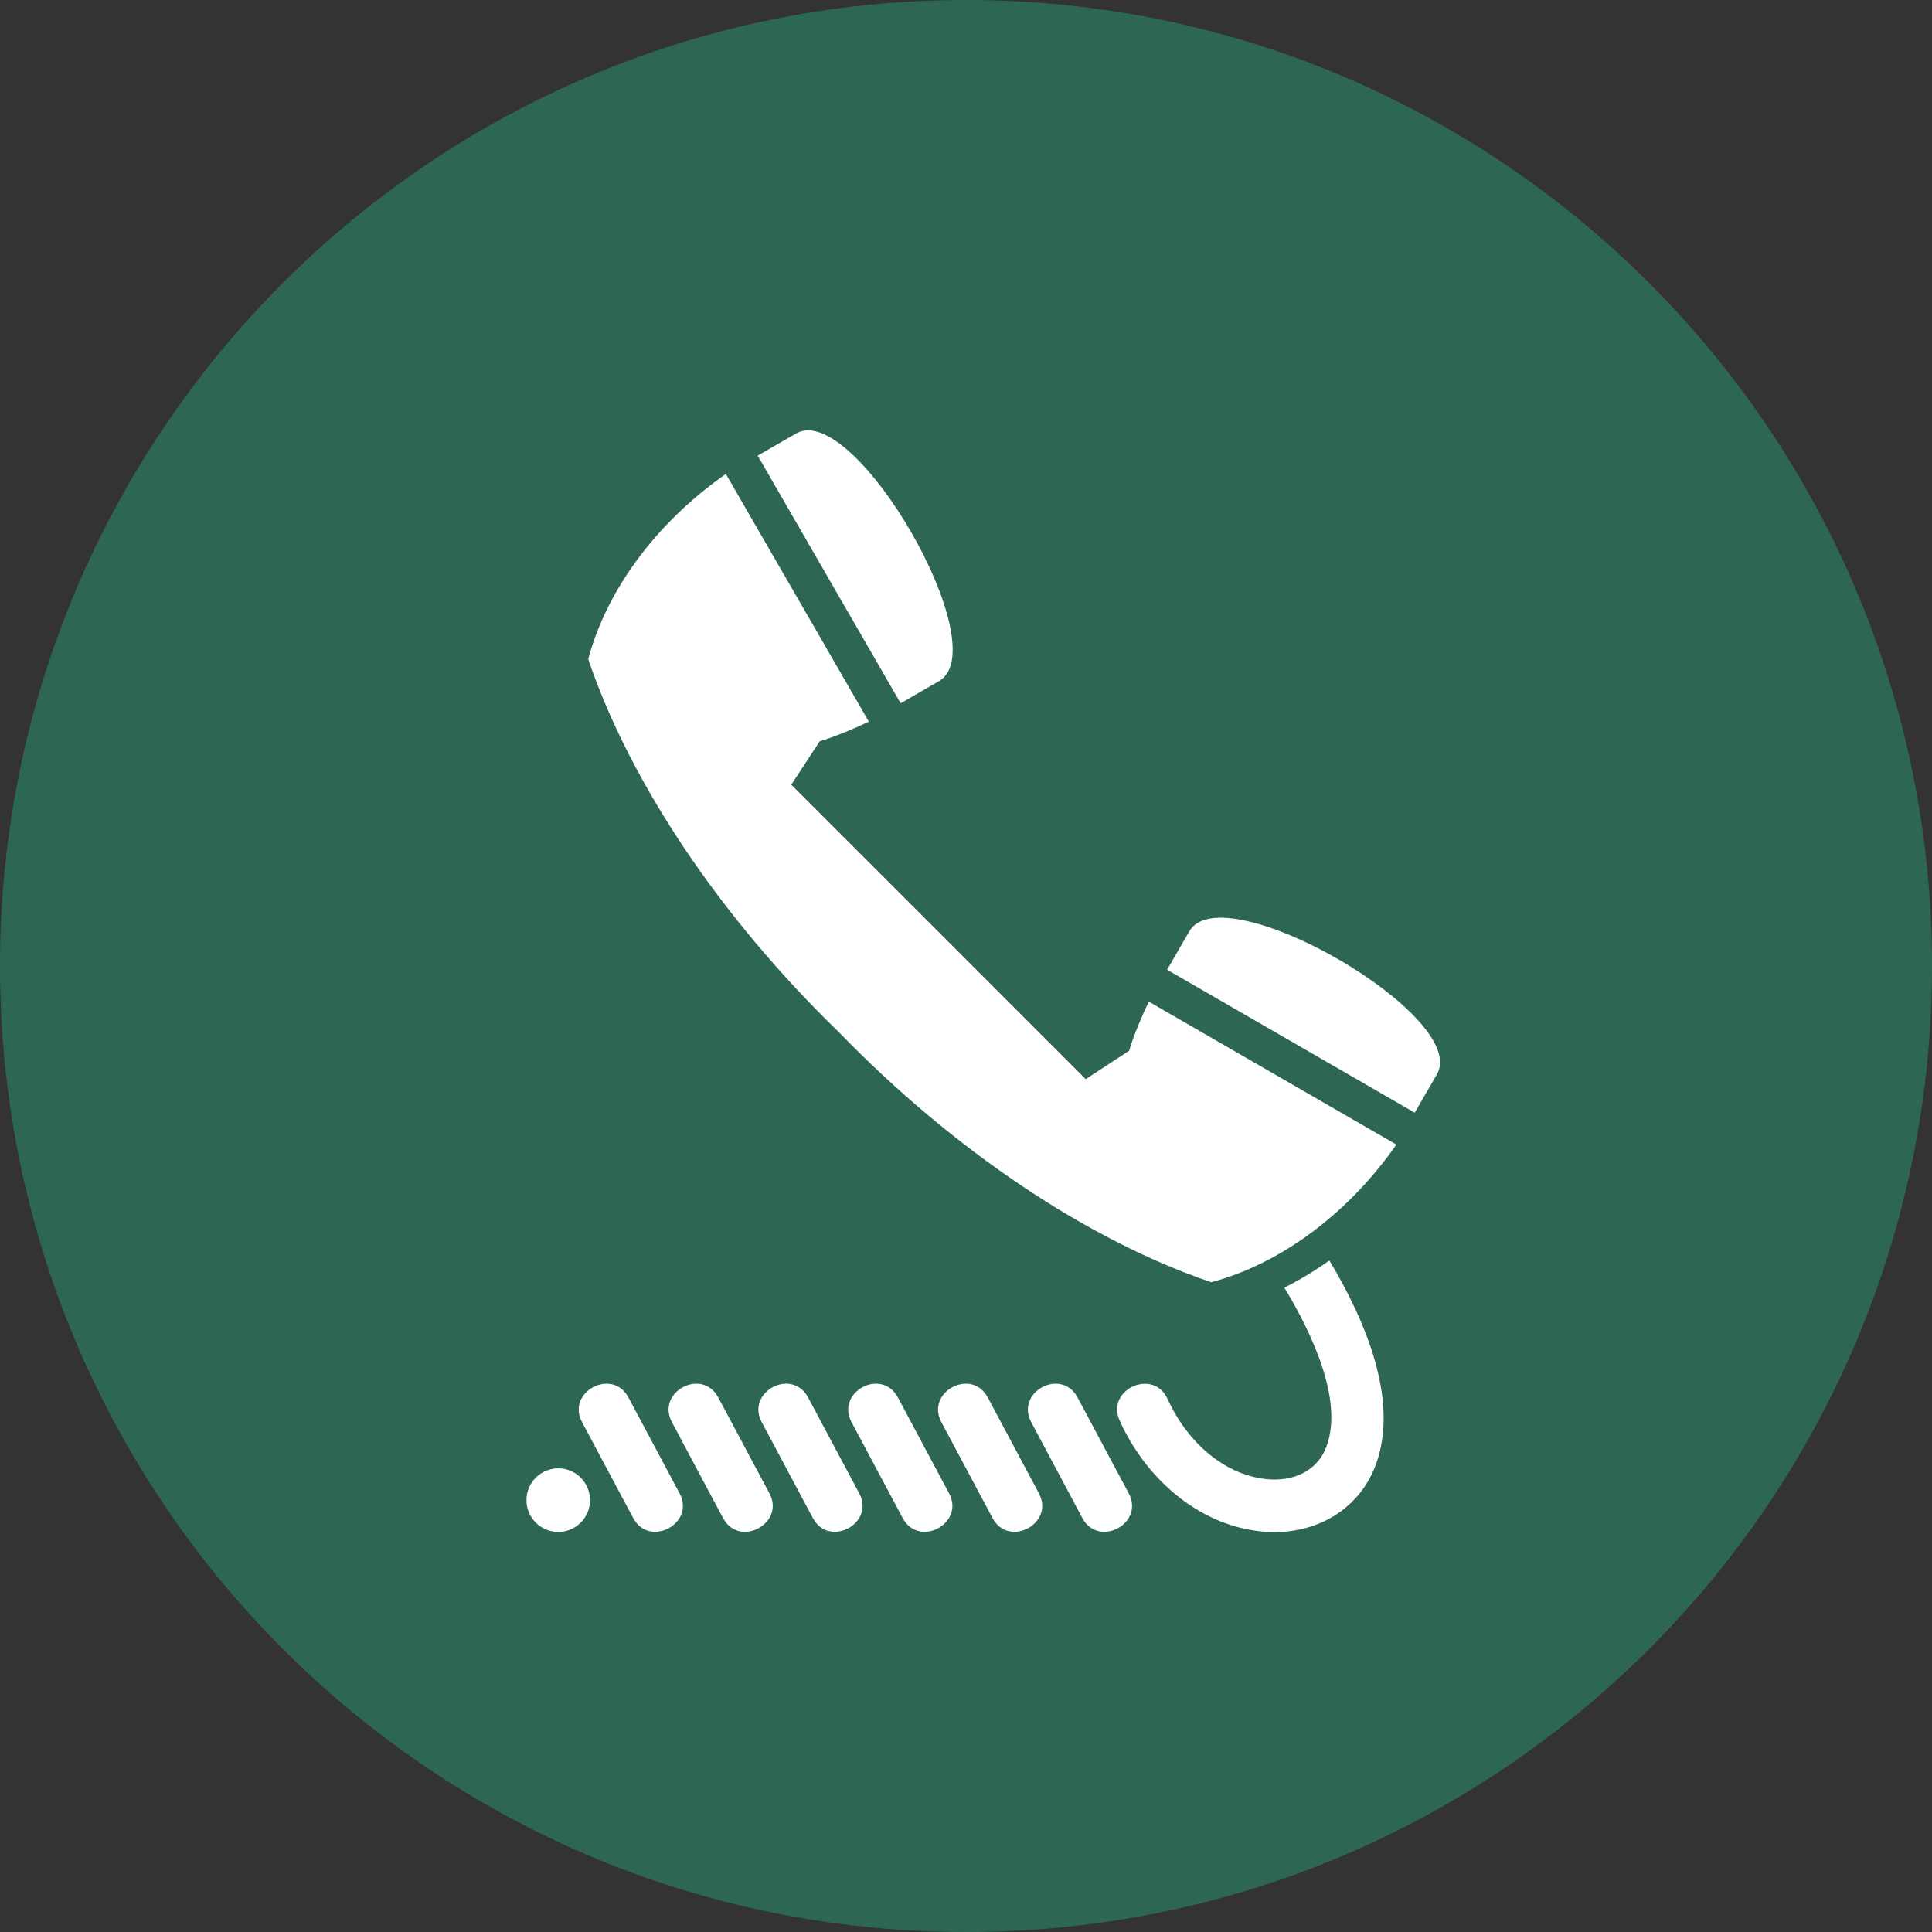
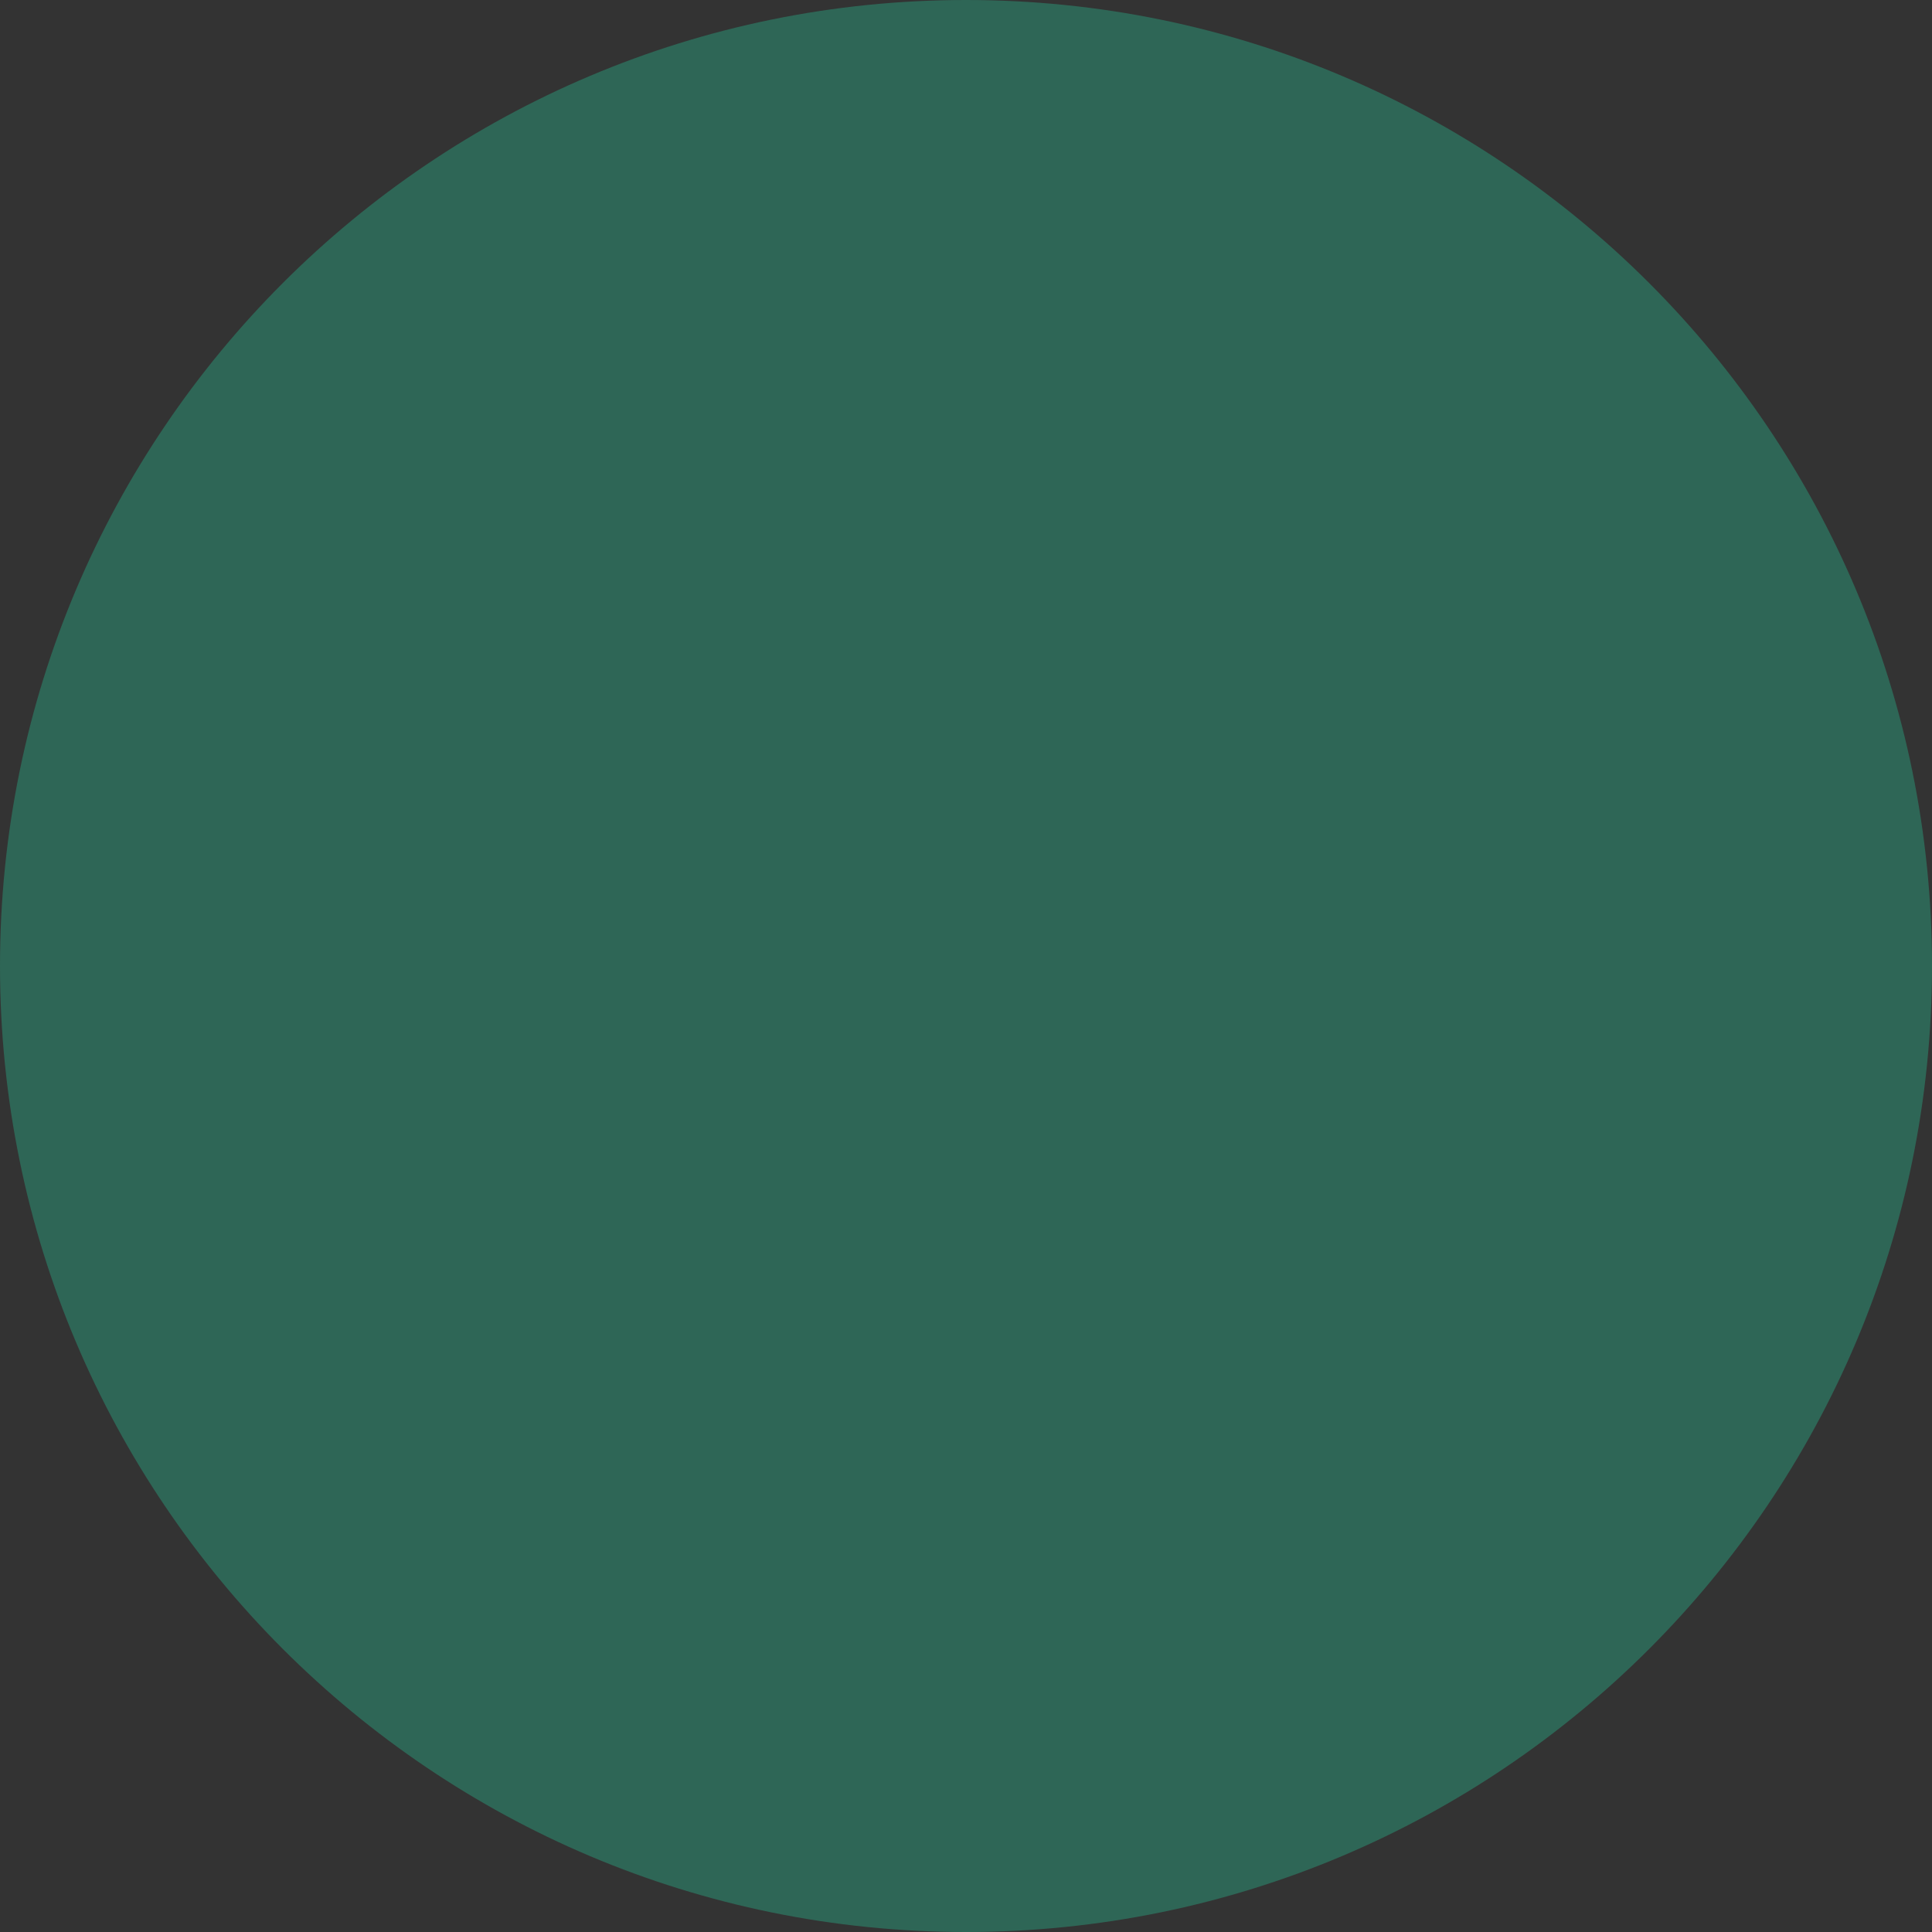
<svg xmlns="http://www.w3.org/2000/svg" id="b" width="150.716" height="150.716" viewBox="0 0 150.716 150.716">
  <rect x="0" y="0" width="150.716" height="150.716" fill="#333333" stroke="none" />
  <g id="c">
    <path d="M150.716,75.356c0,41.621-33.739,75.36-75.359,75.36S0,116.977,0,75.356,33.739,0,75.357,0s75.359,33.739,75.359,75.356Z" fill="#2e6656" fill-rule="evenodd" stroke-width="0" />
-     <path d="M65.419,80.495c-9.209-8.921-16.257-19.418-19.532-29.075,1.51-5.661,5.592-10.859,10.738-14.444l11.154,19.318c-1.087.521-2.663,1.193-3.827,1.527l-2.224,3.393,11.486,11.485,11.484,11.486,3.391-2.222c.331-1.166,1.011-2.743,1.526-3.827l19.317,11.152c-3.58,5.144-8.784,9.227-14.44,10.74-9.659-3.278-20.158-10.329-29.073-19.533h0ZM103.702,98.331c2.775,4.604,5.465,10.887,3.642,15.884-1.383,3.79-5.082,5.665-8.992,5.249-4.961-.526-9.017-4.22-11.009-8.646-1.089-2.442,2.656-4.115,3.745-1.669,1.39,3.086,4.199,5.866,7.698,6.237,2.021.215,3.97-.562,4.702-2.57,1.315-3.607-1.14-8.806-3.294-12.368,1.224-.613,2.396-1.321,3.508-2.117h0ZM88.052,116.492c1.26,2.359-2.358,4.289-3.617,1.93l-3.988-7.476c-1.258-2.359,2.357-4.289,3.615-1.925l3.989,7.471h0ZM81.044,116.492c1.258,2.359-2.359,4.289-3.617,1.93l-3.989-7.476c-1.257-2.359,2.357-4.289,3.618-1.925l3.988,7.471h0ZM74.036,116.492c1.26,2.359-2.359,4.289-3.617,1.93l-3.988-7.476c-1.258-2.359,2.358-4.289,3.615-1.925l3.989,7.471h0ZM67.029,116.492c1.258,2.359-2.359,4.289-3.618,1.93l-3.988-7.476c-1.258-2.359,2.356-4.289,3.617-1.925l3.989,7.471h0ZM56.404,118.422l-3.987-7.476c-1.258-2.359,2.357-4.289,3.616-1.925l3.989,7.471c1.261,2.355-2.358,4.289-3.618,1.93h0ZM53.013,116.492c1.26,2.359-2.359,4.289-3.617,1.93l-3.988-7.476c-1.257-2.359,2.356-4.289,3.617-1.925l3.988,7.471h0ZM43.548,114.545c1.368,0,2.479,1.111,2.479,2.483s-1.11,2.478-2.479,2.478-2.479-1.111-2.479-2.478,1.112-2.483,2.479-2.483h0ZM92.779,72.654l-1.733,2.995,19.318,11.152,1.733-2.995c2.62-4.531-16.702-15.683-19.319-11.152h0ZM73.259,53.13l-2.998,1.733-11.154-19.318,2.998-1.728c4.533-2.62,15.681,16.698,11.154,19.313h0Z" fill="#fff" stroke-width="0" />
  </g>
</svg>